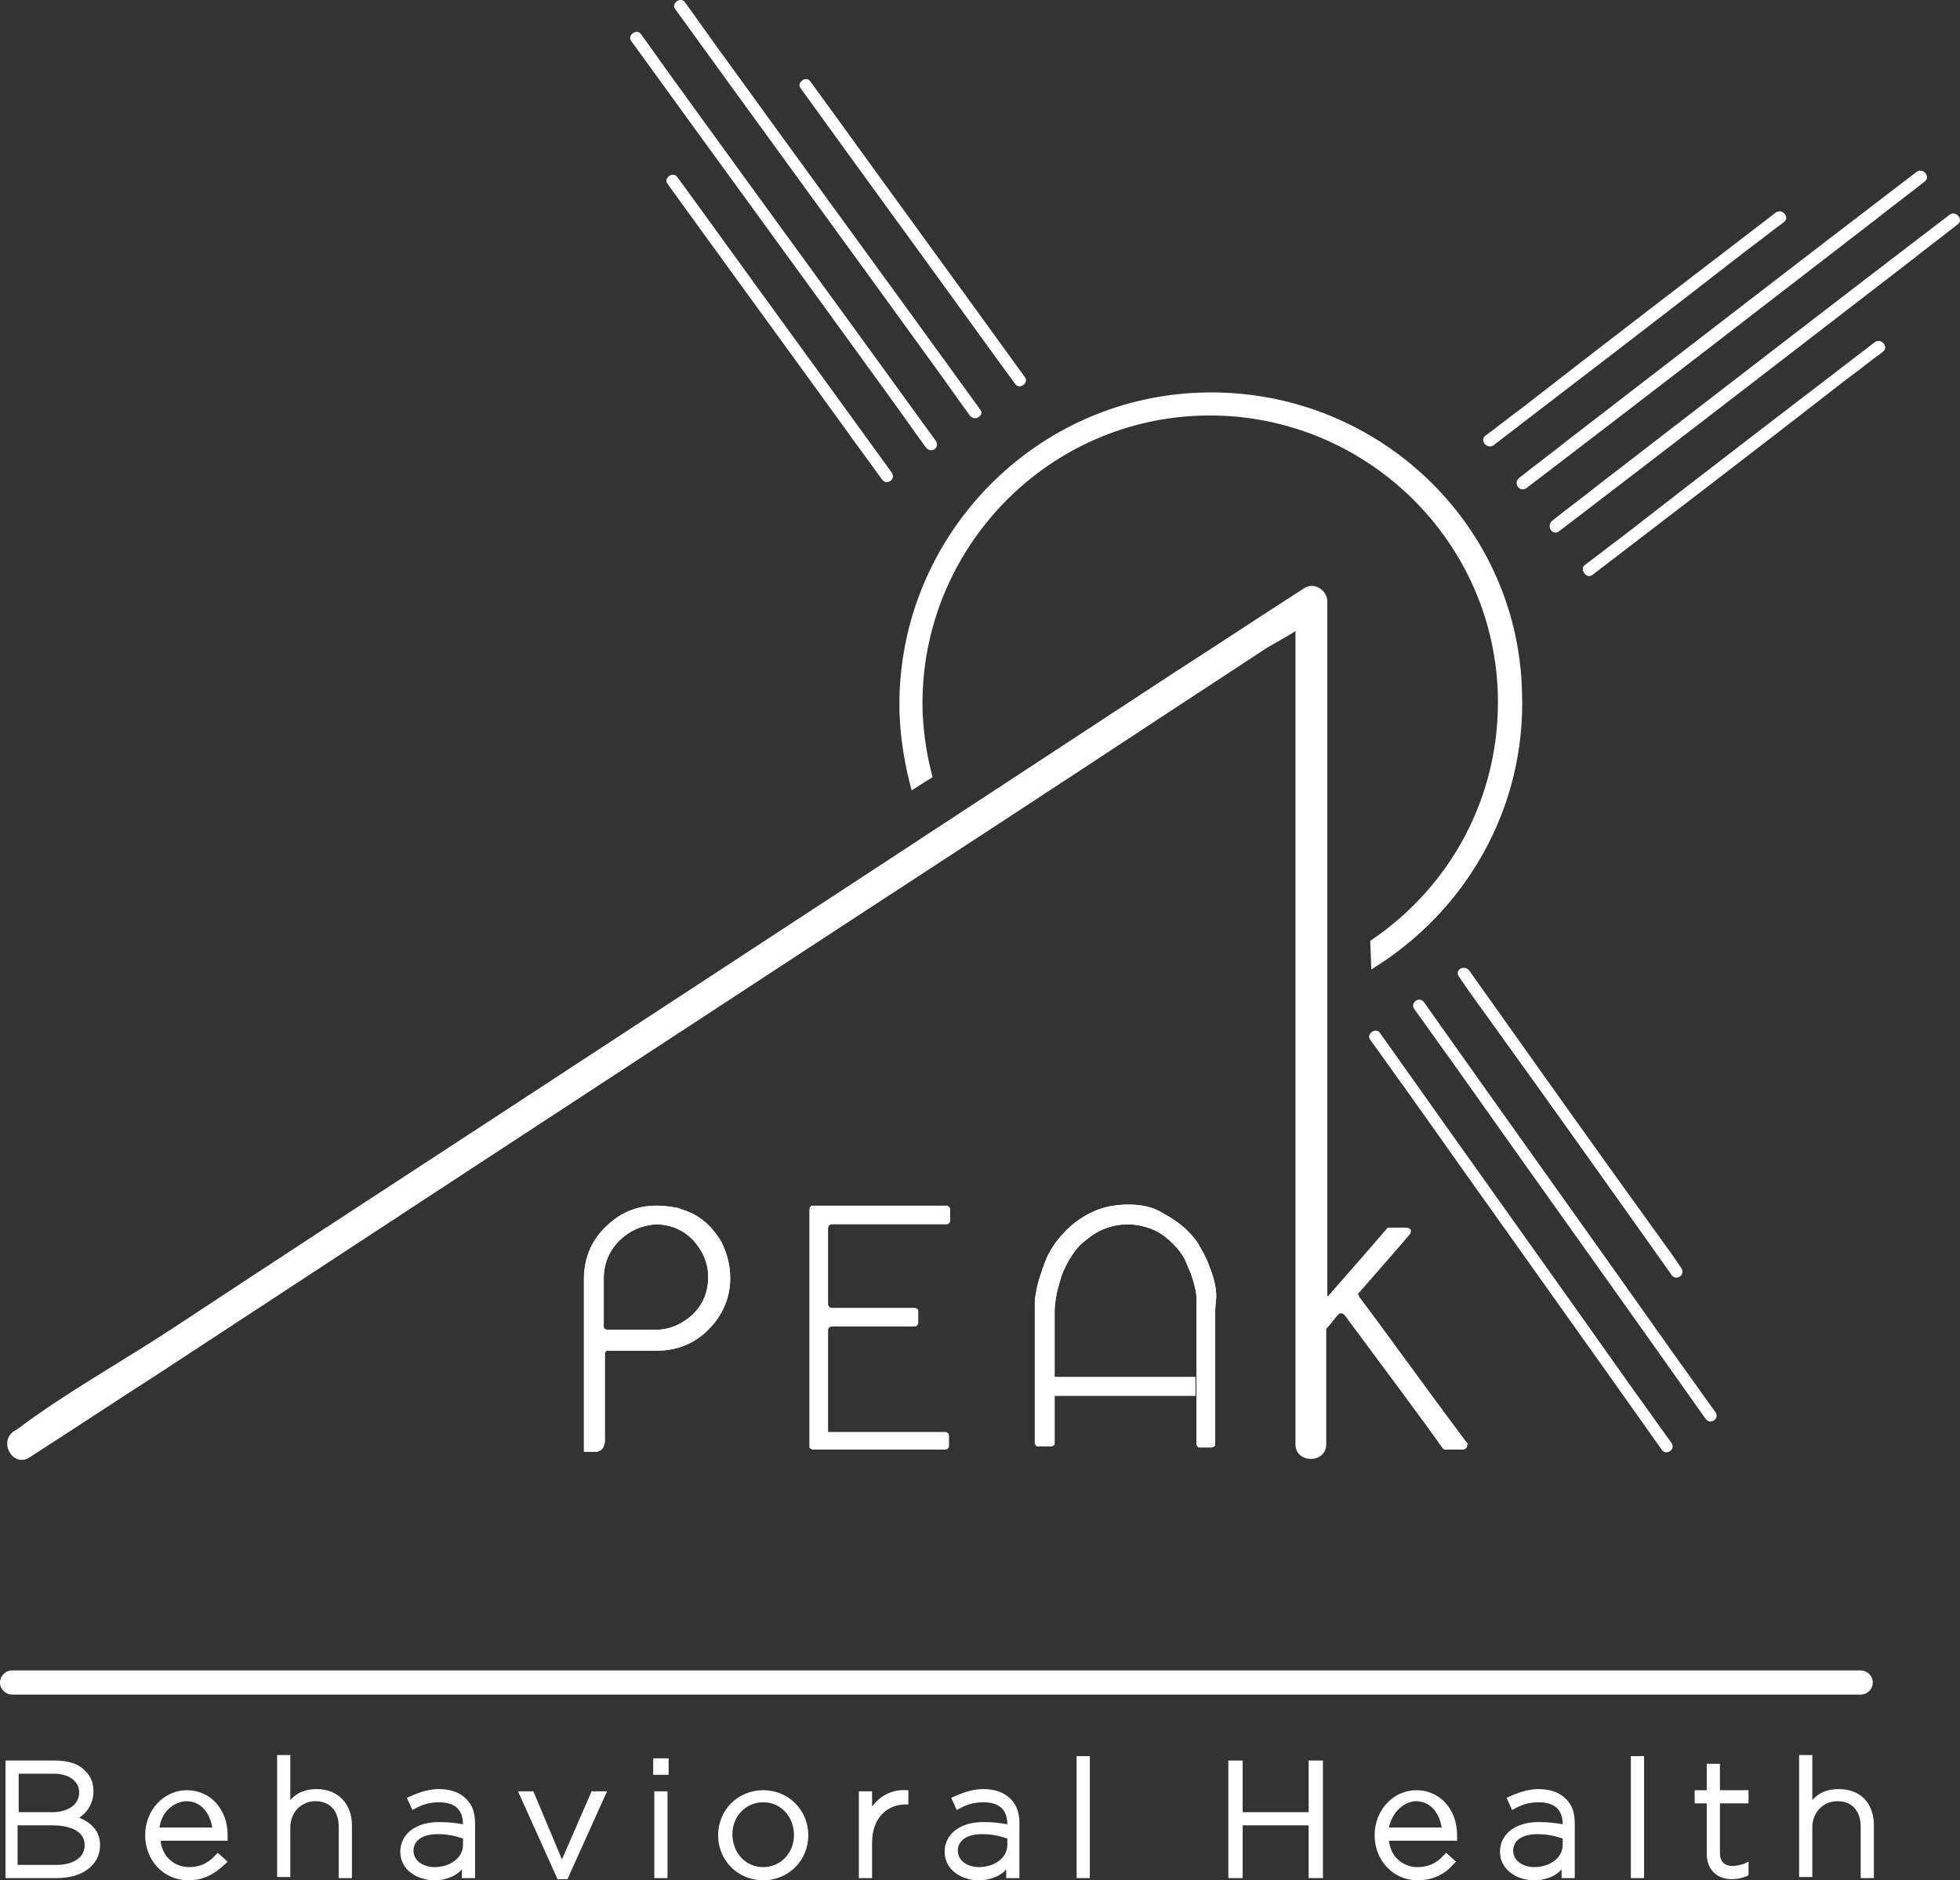
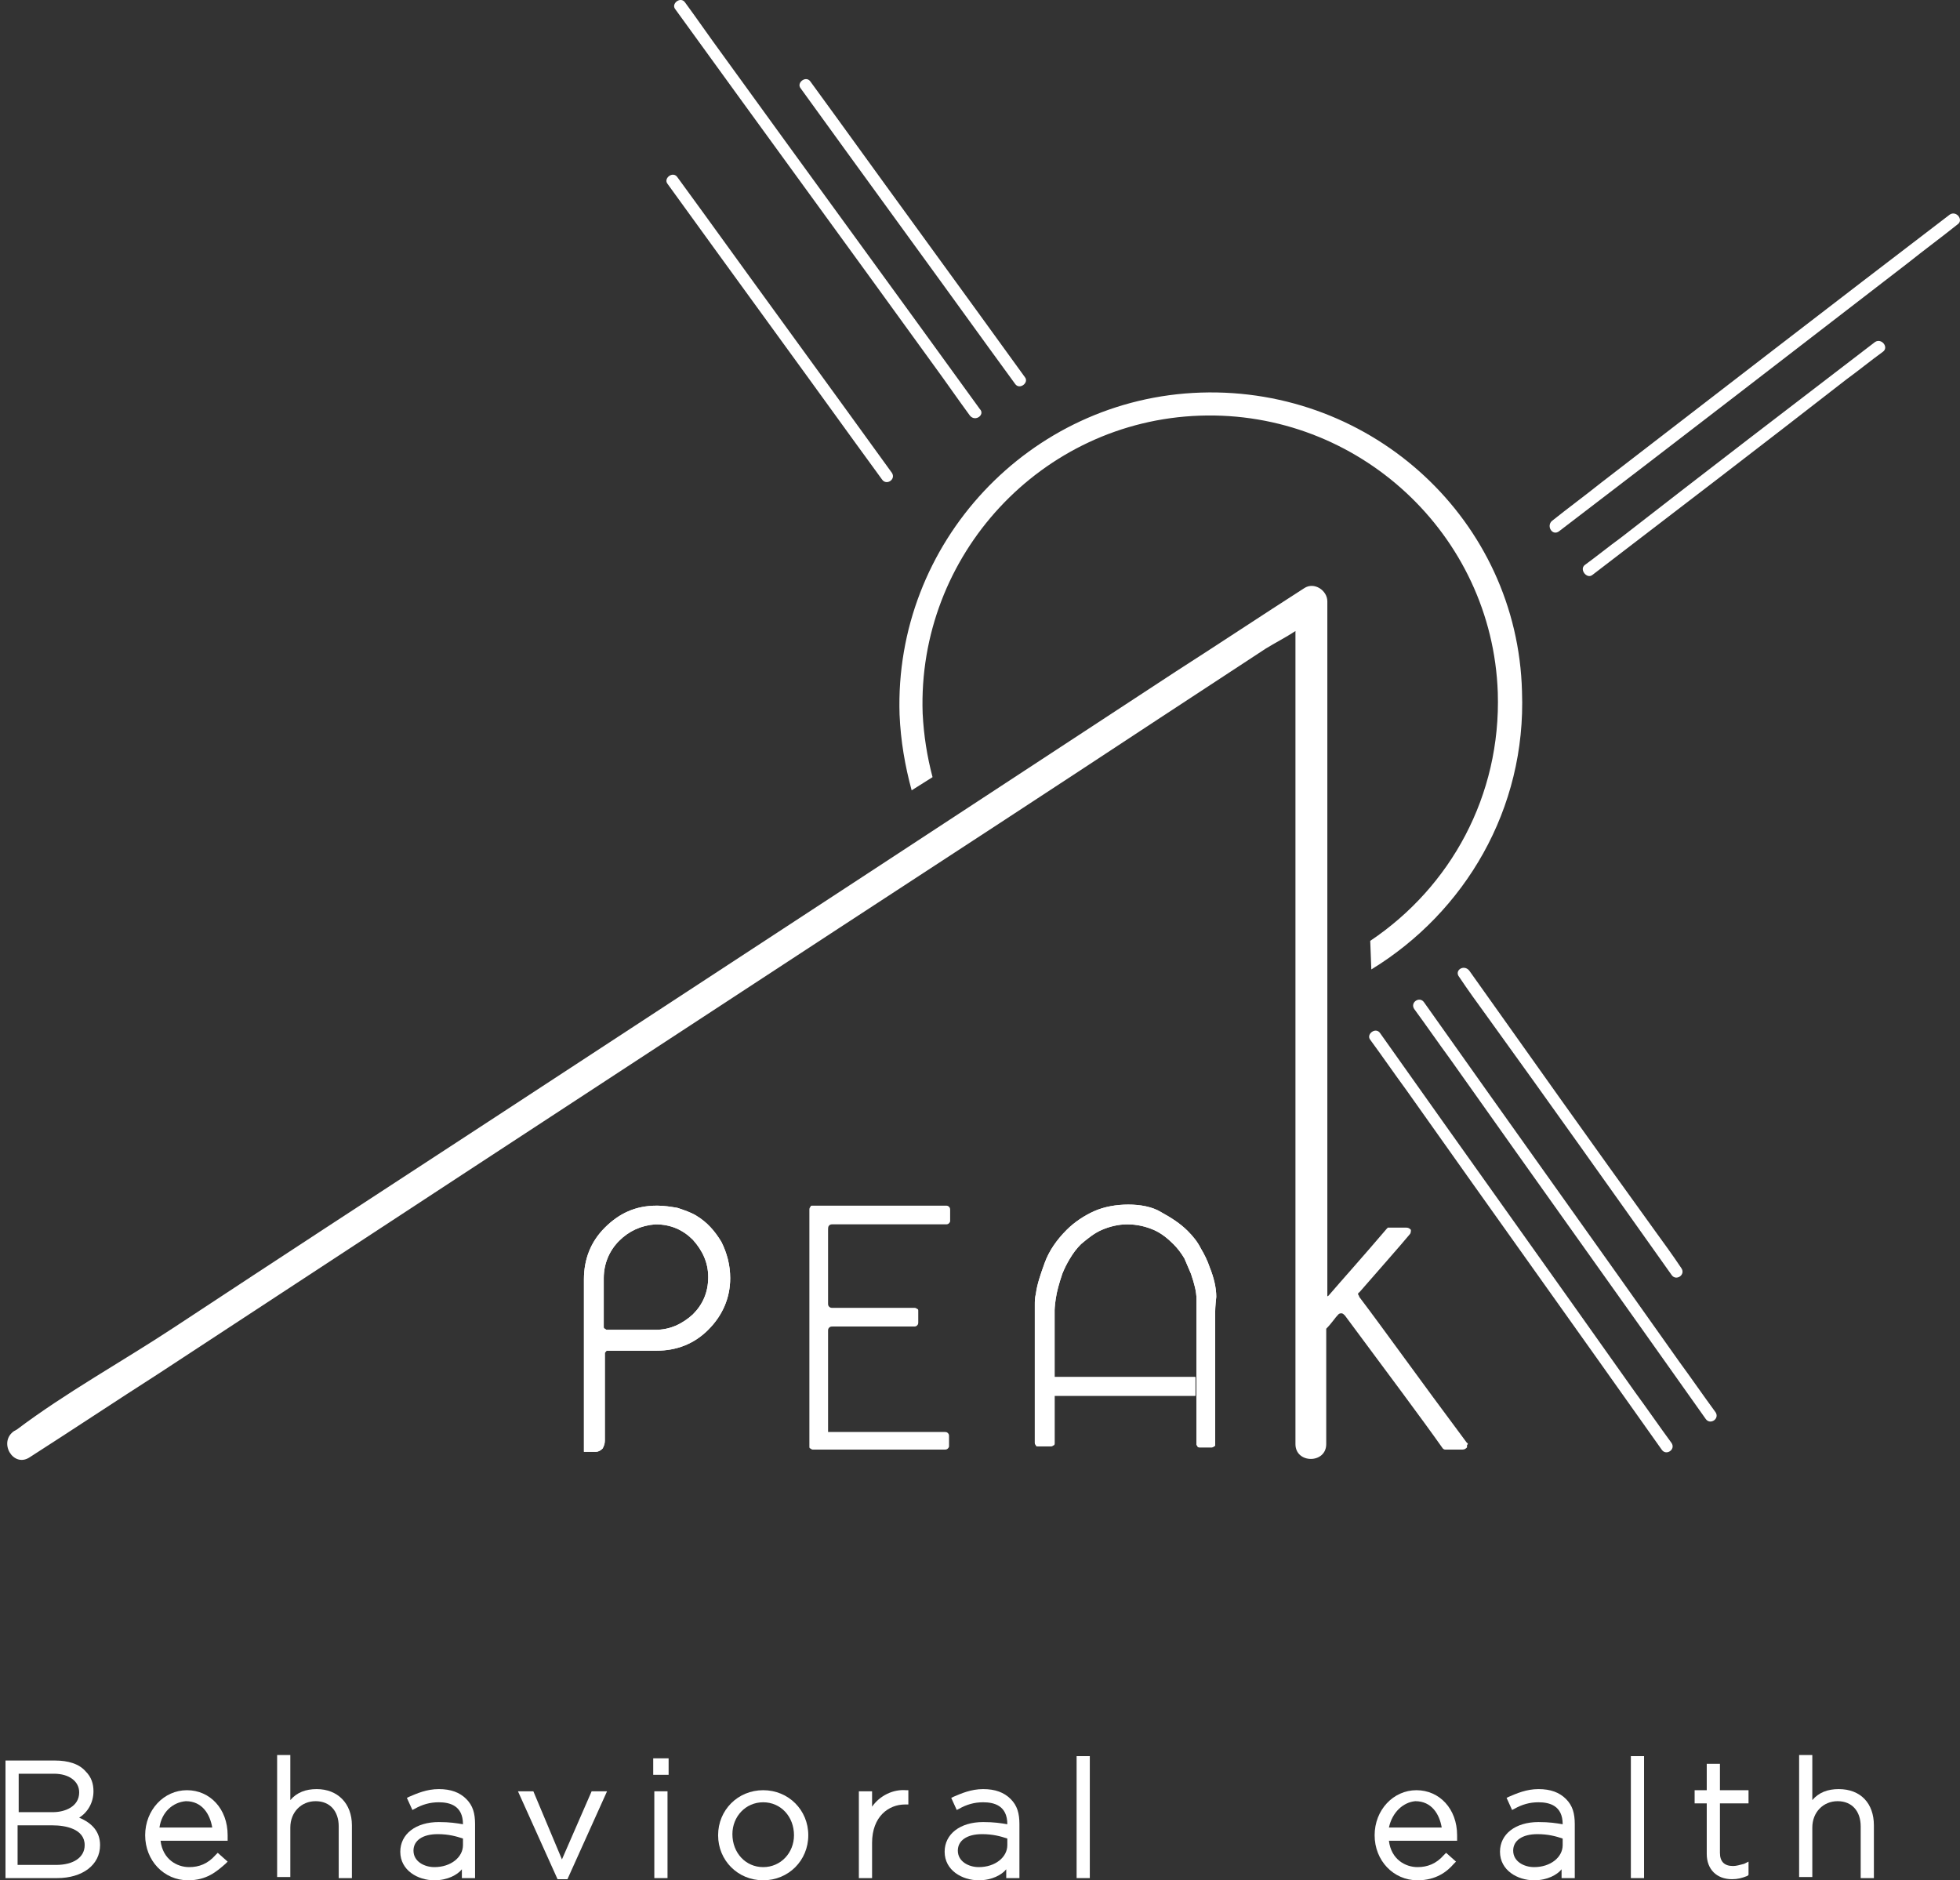
<svg xmlns="http://www.w3.org/2000/svg" width="123" height="118" viewBox="0 0 123 118" fill="none">
  <rect x="0" y="0" width="123" height="118" fill="#333333" stroke="none" />
  <g clip-path="url(#clip0_995_4967)">
    <path d="M75.361 24.637C64.595 24.982 56.107 34.084 56.452 44.84C56.521 46.495 56.797 48.081 57.211 49.598L58.522 48.771C58.177 47.461 57.97 46.151 57.901 44.772C57.556 34.842 65.354 26.43 75.292 26.085C85.23 25.74 93.649 33.532 93.994 43.461C94.201 49.943 91.027 55.666 85.989 59.045L86.058 60.838C91.924 57.252 95.789 50.77 95.513 43.392C95.237 32.705 86.196 24.292 75.361 24.637Z" fill="white" />
-     <path d="M93.718 27.947C99.032 23.879 104.346 19.81 109.66 15.673C110.419 15.121 111.178 14.501 111.937 13.949C112.351 13.674 111.868 13.053 111.454 13.329C106.14 17.397 100.826 21.465 95.513 25.602C94.753 26.154 93.994 26.775 93.235 27.326C92.821 27.602 93.304 28.223 93.718 27.947Z" fill="white" />
-     <path d="M95.789 30.636C103.104 25.051 110.419 19.397 117.665 13.811C118.701 12.984 119.736 12.225 120.771 11.398C121.185 11.122 120.702 10.502 120.288 10.777C112.973 16.363 105.657 22.017 98.411 27.602C97.376 28.43 96.341 29.188 95.305 30.015C94.96 30.36 95.375 30.912 95.789 30.636Z" fill="white" />
    <path d="M99.929 36.083C105.243 32.015 110.557 27.947 115.871 23.81C116.63 23.258 117.389 22.637 118.148 22.086C118.563 21.81 118.079 21.189 117.665 21.465C112.351 25.534 107.038 29.602 101.724 33.739C100.964 34.291 100.205 34.911 99.446 35.463C99.101 35.739 99.584 36.359 99.929 36.083Z" fill="white" />
    <path d="M97.859 33.325C105.174 27.74 112.489 22.086 119.736 16.501C120.771 15.673 121.806 14.915 122.841 14.087C123.255 13.811 122.772 13.191 122.358 13.467C115.043 19.052 107.728 24.706 100.481 30.291C99.446 31.119 98.411 31.877 97.376 32.705C97.031 33.049 97.445 33.67 97.859 33.325Z" fill="white" />
    <path d="M55.969 29.671C52.035 24.223 48.101 18.845 44.168 13.398C43.615 12.639 43.063 11.881 42.511 11.122C42.235 10.709 41.614 11.191 41.89 11.536C45.824 16.983 49.758 22.362 53.691 27.809C54.243 28.567 54.795 29.326 55.347 30.084C55.624 30.498 56.245 30.084 55.969 29.671Z" fill="white" />
-     <path d="M58.729 27.671C53.346 20.224 47.894 12.777 42.511 5.33C41.752 4.296 40.993 3.193 40.234 2.158C39.958 1.745 39.337 2.227 39.613 2.572C44.996 10.019 50.448 17.466 55.831 24.913C56.59 25.947 57.349 27.05 58.108 28.085C58.453 28.498 59.005 28.085 58.729 27.671Z" fill="white" />
    <path d="M64.319 23.672C60.385 18.224 56.452 12.846 52.518 7.399C51.966 6.64 51.414 5.882 50.862 5.123C50.586 4.71 49.965 5.192 50.241 5.537C54.174 10.984 58.108 16.363 62.042 21.81C62.594 22.569 63.146 23.327 63.698 24.085C63.974 24.499 64.595 24.017 64.319 23.672Z" fill="white" />
    <path d="M61.49 25.671C56.107 18.224 50.655 10.777 45.272 3.33C44.513 2.296 43.754 1.193 42.995 0.159C42.718 -0.255 42.097 0.228 42.373 0.572C47.756 8.019 53.208 15.466 58.591 22.913C59.35 23.948 60.109 25.051 60.869 26.085C61.214 26.499 61.835 26.016 61.49 25.671Z" fill="white" />
    <path d="M86.61 64.837C91.924 72.353 97.307 79.869 102.621 87.385C103.38 88.419 104.139 89.522 104.898 90.556C105.174 90.97 104.553 91.384 104.277 90.97C98.963 83.454 93.58 75.938 88.266 68.422C87.507 67.388 86.748 66.285 85.989 65.251C85.713 64.906 86.334 64.423 86.61 64.837Z" fill="white" />
    <path d="M92.2 60.907C96.065 66.354 99.929 71.801 103.863 77.249C104.415 78.007 104.967 78.766 105.519 79.593C105.795 80.007 105.174 80.42 104.898 80.007C101.034 74.559 97.169 69.112 93.235 63.665C92.683 62.906 92.131 62.148 91.579 61.32C91.234 60.907 91.855 60.493 92.2 60.907Z" fill="white" />
    <path d="M89.37 62.906C94.684 70.422 100.067 77.938 105.381 85.454C106.14 86.488 106.899 87.591 107.659 88.626C107.935 89.04 107.314 89.453 107.037 89.04C101.724 81.524 96.341 74.008 91.027 66.492C90.268 65.457 89.508 64.354 88.749 63.32C88.473 62.906 89.094 62.492 89.37 62.906Z" fill="white" />
    <path d="M45.824 80.213C45.824 81.455 45.341 82.558 44.444 83.454C43.547 84.351 42.442 84.764 41.2 84.764H38.164C38.095 84.764 38.026 84.764 38.026 84.833C37.957 84.833 37.957 84.902 37.957 84.971V90.419C37.957 90.626 37.888 90.763 37.819 90.901C37.681 91.039 37.542 91.108 37.404 91.108H36.645V80.282C36.645 79.041 37.059 77.938 37.957 77.042C38.854 76.145 39.889 75.663 41.2 75.663H41.269C41.683 75.663 42.097 75.731 42.511 75.8C42.925 75.938 43.34 76.076 43.685 76.283C44.375 76.697 44.858 77.249 45.272 77.938C45.617 78.628 45.824 79.386 45.824 80.213ZM38.854 77.869C38.233 78.49 37.888 79.317 37.888 80.213V83.248C37.888 83.316 37.888 83.385 37.957 83.385C38.003 83.431 38.049 83.454 38.095 83.454H41.131C42.028 83.454 42.788 83.11 43.478 82.489C44.099 81.868 44.444 81.11 44.444 80.145C44.444 79.248 44.099 78.49 43.478 77.8C42.856 77.18 42.097 76.835 41.131 76.835C40.234 76.904 39.475 77.249 38.854 77.869Z" fill="white" />
    <path d="M76.258 82.351V90.626C76.258 90.694 76.258 90.763 76.189 90.763C76.143 90.809 76.097 90.832 76.051 90.832H75.292C75.223 90.832 75.154 90.832 75.154 90.763C75.108 90.717 75.085 90.671 75.085 90.626V81.524C75.085 81.041 74.947 80.558 74.74 79.938C74.602 79.593 74.464 79.317 74.326 78.972C74.119 78.628 73.912 78.352 73.636 78.076C73.291 77.731 72.877 77.386 72.394 77.18C71.91 76.973 71.358 76.835 70.737 76.835C70.185 76.835 69.633 76.973 69.15 77.18C68.667 77.386 68.253 77.731 67.839 78.076C67.563 78.352 67.356 78.628 67.149 78.972C66.942 79.317 66.803 79.593 66.665 79.938C66.458 80.558 66.32 81.041 66.251 81.524C66.182 82.006 66.182 82.213 66.182 82.213V86.419H75.016V87.591H66.182V90.556C66.182 90.626 66.182 90.694 66.113 90.694C66.044 90.763 65.975 90.763 65.906 90.763H65.147C65.078 90.763 65.009 90.763 65.009 90.694C64.963 90.648 64.94 90.603 64.94 90.556V81.868C64.94 81.662 64.94 81.455 65.009 81.179C65.078 80.627 65.285 80.007 65.561 79.248C65.837 78.49 66.32 77.8 66.942 77.18C67.425 76.697 68.046 76.283 68.667 76.007C69.288 75.731 70.047 75.594 70.806 75.594C71.565 75.594 72.325 75.731 72.877 76.076C73.498 76.421 74.05 76.766 74.533 77.249C74.878 77.593 75.154 77.938 75.361 78.352C75.568 78.697 75.775 79.11 75.913 79.524C76.189 80.213 76.327 80.834 76.327 81.386C76.258 82.006 76.258 82.282 76.258 82.351Z" fill="white" />
    <path d="M3.589 117.862H0.345V110.484H3.451C4.279 110.484 4.969 110.691 5.383 111.174C5.728 111.518 5.866 111.932 5.866 112.415C5.866 113.104 5.521 113.725 4.969 114.07C5.797 114.414 6.28 114.966 6.28 115.793C6.28 117.035 5.176 117.862 3.589 117.862ZM1.173 117.035H3.52C4.624 117.035 5.314 116.552 5.314 115.793C5.314 114.759 4.072 114.552 3.313 114.552H1.104V117.035H1.173ZM1.173 113.725H3.313C4.072 113.725 4.969 113.38 4.969 112.484C4.969 111.794 4.348 111.312 3.382 111.312H1.173V113.725Z" fill="white" />
    <path d="M11.801 118C10.283 118 9.11 116.759 9.11 115.173C9.11 113.587 10.283 112.346 11.732 112.346C13.181 112.346 14.286 113.518 14.286 115.173V115.518H10.076C10.214 116.69 11.111 117.173 11.87 117.173C12.491 117.173 13.043 116.966 13.526 116.414L13.664 116.276L14.286 116.828L14.148 116.966C13.595 117.448 12.974 118 11.801 118ZM10.007 114.69H13.319C13.181 113.863 12.698 113.035 11.663 113.035C10.835 113.104 10.145 113.725 10.007 114.69Z" fill="white" />
    <path d="M22.084 117.862H21.256V114.621C21.256 113.656 20.704 113.035 19.806 113.035C18.909 113.035 18.219 113.725 18.219 114.69V117.793H17.391V110.139H18.219V112.966C18.633 112.484 19.185 112.277 19.875 112.277C21.187 112.277 22.084 113.173 22.084 114.552V117.862Z" fill="white" />
    <path d="M27.26 118C26.225 118 25.12 117.379 25.12 116.207C25.12 115.104 26.087 114.345 27.536 114.345C28.226 114.345 28.64 114.414 29.054 114.483C29.054 113.311 28.226 113.104 27.536 113.104C26.984 113.104 26.501 113.242 26.017 113.518L25.88 113.587L25.534 112.828L25.672 112.76C26.155 112.553 26.777 112.277 27.536 112.277C28.295 112.277 28.847 112.484 29.261 112.897C29.675 113.311 29.813 113.794 29.813 114.483V117.862H28.985V117.31C28.709 117.655 28.088 118 27.26 118ZM27.467 115.104C26.501 115.104 25.948 115.518 25.948 116.138C25.948 116.828 26.639 117.173 27.26 117.173C28.295 117.173 29.054 116.552 29.054 115.793V115.38C28.64 115.242 28.157 115.104 27.467 115.104Z" fill="white" />
    <path d="M35.61 117.931H34.989L32.505 112.415H33.471L35.265 116.69L37.128 112.415H38.095L35.61 117.931Z" fill="white" />
    <path d="M41.89 117.862H41.062V112.415H41.89V117.862ZM41.959 111.38H40.993V110.346H41.959V111.38Z" fill="white" />
    <path d="M47.894 118C46.307 118 45.065 116.759 45.065 115.173C45.065 113.587 46.307 112.346 47.894 112.346C49.482 112.346 50.724 113.587 50.724 115.173C50.724 116.759 49.482 118 47.894 118ZM47.894 113.104C46.79 113.104 45.962 114.001 45.962 115.104C45.962 116.276 46.79 117.173 47.894 117.173C48.998 117.173 49.827 116.276 49.827 115.173C49.827 114.001 48.998 113.104 47.894 113.104Z" fill="white" />
    <path d="M54.727 117.862H53.898V112.415H54.727V113.38C55.209 112.691 56.038 112.277 56.866 112.346H57.004V113.242H56.797C55.762 113.242 54.727 114.001 54.727 115.656V117.862Z" fill="white" />
    <path d="M61.421 118C60.385 118 59.281 117.379 59.281 116.207C59.281 115.104 60.247 114.345 61.697 114.345C62.387 114.345 62.801 114.414 63.215 114.483C63.215 113.311 62.387 113.104 61.697 113.104C61.145 113.104 60.661 113.242 60.178 113.518L60.04 113.587L59.695 112.828L59.833 112.76C60.316 112.553 60.938 112.277 61.697 112.277C62.456 112.277 63.008 112.484 63.422 112.897C63.836 113.311 63.974 113.794 63.974 114.483V117.862H63.146V117.31C62.87 117.655 62.249 118 61.421 118ZM61.628 115.104C60.661 115.104 60.109 115.518 60.109 116.138C60.109 116.828 60.8 117.173 61.421 117.173C62.456 117.173 63.215 116.552 63.215 115.793V115.38C62.801 115.242 62.318 115.104 61.628 115.104Z" fill="white" />
    <path d="M68.391 117.862H67.563V110.208H68.391V117.862Z" fill="white" />
-     <path d="M83.021 117.862H82.124V114.552H77.984V117.862H77.086V110.484H77.984V113.725H82.124V110.484H83.021V117.862Z" fill="white" />
    <path d="M88.956 118C87.438 118 86.265 116.759 86.265 115.173C86.265 113.587 87.438 112.346 88.887 112.346C90.337 112.346 91.441 113.518 91.441 115.173V115.518H87.162C87.3 116.69 88.197 117.173 88.956 117.173C89.578 117.173 90.13 116.966 90.613 116.414L90.751 116.276L91.372 116.828L91.234 116.966C90.82 117.448 90.13 118 88.956 118ZM87.162 114.69H90.475C90.337 113.863 89.853 113.035 88.818 113.035C88.059 113.104 87.369 113.725 87.162 114.69Z" fill="white" />
    <path d="M96.272 118C95.237 118 94.132 117.379 94.132 116.207C94.132 115.104 95.099 114.345 96.548 114.345C97.238 114.345 97.652 114.414 98.066 114.483C98.066 113.311 97.238 113.104 96.548 113.104C95.996 113.104 95.513 113.242 95.029 113.518L94.891 113.587L94.546 112.828L94.684 112.76C95.168 112.553 95.789 112.277 96.548 112.277C97.307 112.277 97.859 112.484 98.273 112.897C98.687 113.311 98.825 113.794 98.825 114.483V117.862H97.997V117.31C97.721 117.655 97.1 118 96.272 118ZM96.479 115.104C95.513 115.104 94.96 115.518 94.96 116.138C94.96 116.828 95.651 117.173 96.272 117.173C97.307 117.173 98.066 116.552 98.066 115.793V115.38C97.652 115.242 97.169 115.104 96.479 115.104Z" fill="white" />
    <path d="M103.242 117.862H102.345V110.208H103.173V117.862H103.242Z" fill="white" />
    <path d="M108.694 117.931C107.728 117.931 107.107 117.31 107.107 116.345V113.173H106.347V112.346H107.107V110.691H107.935V112.346H109.729V113.173H107.935V116.276C107.935 116.828 108.211 117.104 108.763 117.104C108.97 117.104 109.177 117.035 109.453 116.966L109.729 116.828V117.655L109.66 117.724C109.315 117.862 109.039 117.931 108.694 117.931Z" fill="white" />
    <path d="M117.596 117.862H116.768V114.621C116.768 113.656 116.216 113.035 115.319 113.035C114.422 113.035 113.732 113.725 113.732 114.69V117.793H112.904V110.139H113.732V112.966C114.146 112.484 114.698 112.277 115.388 112.277C116.768 112.277 117.596 113.173 117.596 114.552V117.862Z" fill="white" />
    <path d="M45.824 80.213C45.824 81.455 45.341 82.558 44.444 83.454C43.547 84.351 42.442 84.764 41.2 84.764H38.164C38.095 84.764 38.026 84.764 38.026 84.833C37.957 84.833 37.957 84.902 37.957 84.971V90.419C37.957 90.626 37.888 90.763 37.819 90.901C37.681 91.039 37.542 91.108 37.404 91.108H36.645V80.282C36.645 79.041 37.059 77.938 37.957 77.042C38.854 76.145 39.889 75.663 41.2 75.663H41.269C41.683 75.663 42.097 75.731 42.511 75.8C42.925 75.938 43.34 76.076 43.685 76.283C44.375 76.697 44.858 77.249 45.272 77.938C45.617 78.628 45.824 79.386 45.824 80.213ZM38.854 77.869C38.233 78.49 37.888 79.317 37.888 80.213V83.248C37.888 83.316 37.888 83.385 37.957 83.385C38.003 83.431 38.049 83.454 38.095 83.454H41.131C42.028 83.454 42.788 83.11 43.478 82.489C44.099 81.868 44.444 81.11 44.444 80.145C44.444 79.248 44.099 78.49 43.478 77.8C42.856 77.18 42.097 76.835 41.131 76.835C40.234 76.904 39.475 77.249 38.854 77.869Z" fill="white" />
    <path d="M52.035 76.904C52.104 76.835 52.173 76.835 52.242 76.835H59.35C59.419 76.835 59.488 76.835 59.557 76.766C59.603 76.72 59.626 76.674 59.626 76.628V75.938C59.626 75.87 59.626 75.8 59.557 75.732C59.488 75.663 59.419 75.663 59.35 75.663H51C50.931 75.663 50.862 75.663 50.862 75.732C50.793 75.8 50.793 75.87 50.793 75.938V90.763C50.793 90.832 50.793 90.901 50.862 90.901C50.908 90.947 50.954 90.97 51 90.97H59.281C59.35 90.97 59.419 90.97 59.488 90.901C59.534 90.855 59.557 90.809 59.557 90.763V90.143C59.557 90.074 59.557 90.005 59.488 89.936C59.419 89.867 59.35 89.867 59.281 89.867H51.966V83.523C51.966 83.454 51.966 83.385 52.035 83.316C52.104 83.248 52.173 83.248 52.242 83.248H57.349C57.418 83.248 57.487 83.248 57.556 83.178C57.625 83.11 57.625 83.041 57.625 82.972V82.282C57.625 82.213 57.625 82.144 57.556 82.144C57.487 82.075 57.418 82.075 57.349 82.075H52.242C52.173 82.075 52.104 82.075 52.035 82.006C51.966 81.937 51.966 81.868 51.966 81.799V77.249C51.966 77.042 51.966 76.973 52.035 76.904Z" fill="white" />
    <path d="M76.258 82.351V90.626C76.258 90.694 76.258 90.763 76.189 90.763C76.143 90.809 76.097 90.832 76.051 90.832H75.292C75.223 90.832 75.154 90.832 75.154 90.763C75.108 90.717 75.085 90.671 75.085 90.626V81.524C75.085 81.041 74.947 80.558 74.74 79.938C74.602 79.593 74.464 79.317 74.326 78.972C74.119 78.628 73.912 78.352 73.636 78.076C73.291 77.731 72.877 77.386 72.394 77.18C71.91 76.973 71.358 76.835 70.737 76.835C70.185 76.835 69.633 76.973 69.15 77.18C68.667 77.386 68.253 77.731 67.839 78.076C67.563 78.352 67.356 78.628 67.149 78.972C66.942 79.317 66.803 79.593 66.665 79.938C66.458 80.558 66.32 81.041 66.251 81.524C66.182 82.006 66.182 82.213 66.182 82.213V86.419H75.016V87.591H66.182V90.556C66.182 90.626 66.182 90.694 66.113 90.694C66.044 90.763 65.975 90.763 65.906 90.763H65.147C65.078 90.763 65.009 90.763 65.009 90.694C64.963 90.648 64.94 90.603 64.94 90.556V81.868C64.94 81.662 64.94 81.455 65.009 81.179C65.078 80.627 65.285 80.007 65.561 79.248C65.837 78.49 66.32 77.8 66.942 77.18C67.425 76.697 68.046 76.283 68.667 76.007C69.288 75.731 70.047 75.594 70.806 75.594C71.565 75.594 72.325 75.731 72.877 76.076C73.498 76.421 74.05 76.766 74.533 77.249C74.878 77.593 75.154 77.938 75.361 78.352C75.568 78.697 75.775 79.11 75.913 79.524C76.189 80.213 76.327 80.834 76.327 81.386C76.258 82.006 76.258 82.282 76.258 82.351Z" fill="white" />
    <path d="M92.062 90.556C89.025 86.488 86.817 83.385 85.299 81.386C85.299 81.317 85.23 81.248 85.23 81.248C85.23 81.179 85.23 81.11 85.299 81.11C86.679 79.524 87.783 78.283 88.473 77.455C88.542 77.386 88.542 77.249 88.542 77.18C88.473 77.111 88.404 77.042 88.266 77.042H87.093L87.024 77.111C85.437 78.972 84.195 80.351 83.366 81.317C83.366 81.317 83.297 81.317 83.297 81.386V37.738C83.297 37.049 82.469 36.497 81.848 36.911C79.157 38.635 76.465 40.427 73.774 42.151C67.356 46.357 60.938 50.564 54.519 54.77C46.721 59.872 38.923 64.975 31.124 70.077C24.361 74.49 17.598 78.903 10.904 83.316C7.66 85.454 4.141 87.385 1.035 89.729C0.966 89.729 0.966 89.798 0.897 89.798C-0.138 90.488 0.828 92.142 1.863 91.453C4.555 89.729 7.246 87.936 9.938 86.213C16.356 82.006 22.774 77.8 29.192 73.594C36.99 68.491 44.789 63.389 52.587 58.286C59.35 53.873 66.113 49.46 72.808 45.047C75.016 43.599 77.224 42.151 79.433 40.703C79.985 40.358 80.675 40.014 81.296 39.6V90.626C81.296 91.867 83.228 91.867 83.228 90.626V83.385C83.573 83.041 83.781 82.696 83.987 82.489C84.056 82.42 84.126 82.42 84.195 82.42C84.264 82.42 84.333 82.489 84.402 82.558C87.162 86.281 89.232 89.04 90.544 90.901C90.544 90.901 90.613 90.97 90.682 90.97H91.786C91.924 90.97 91.993 90.901 92.062 90.832V90.694C92.131 90.626 92.131 90.556 92.062 90.556Z" fill="white" />
-     <path d="M116.768 106.347H0.759C0.345 106.347 0 106.002 0 105.588C0 105.175 0.345 104.83 0.759 104.83H116.768C117.182 104.83 117.527 105.175 117.527 105.588C117.527 106.002 117.182 106.347 116.768 106.347Z" fill="white" />
  </g>
  <defs>
    <clipPath id="clip0_995_4967">
      <rect width="123" height="118" fill="white" />
    </clipPath>
  </defs>
</svg>